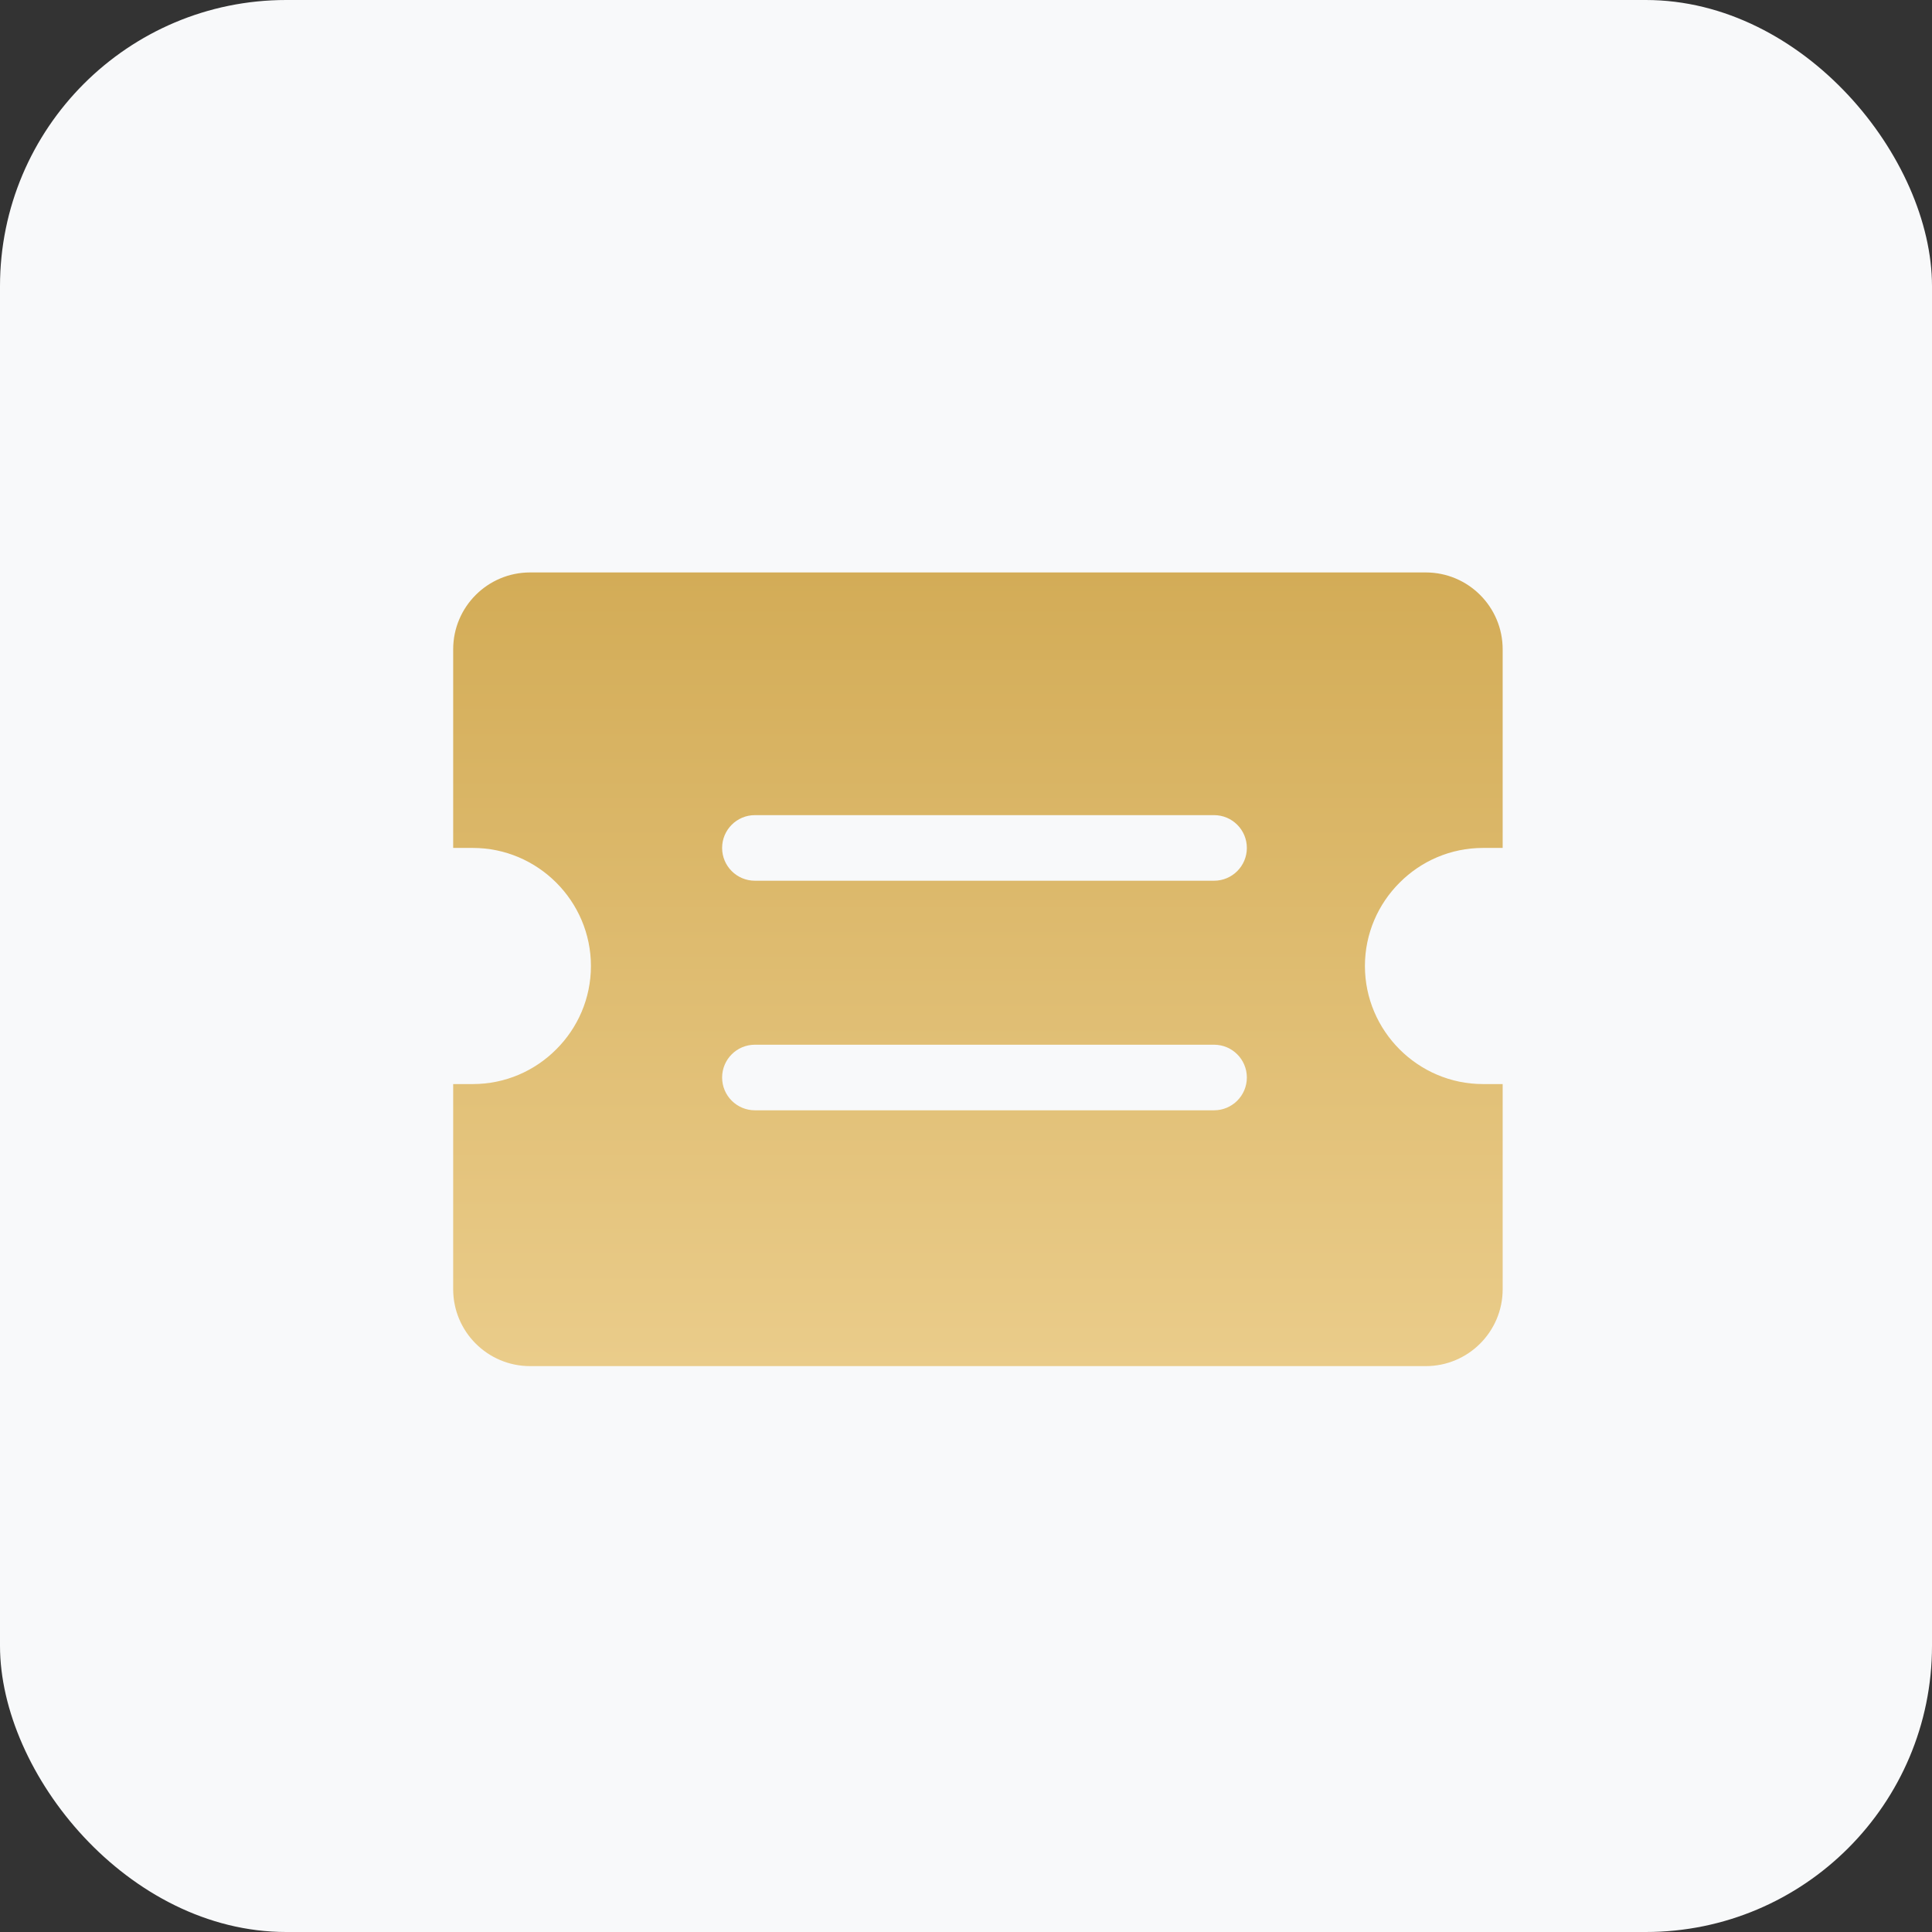
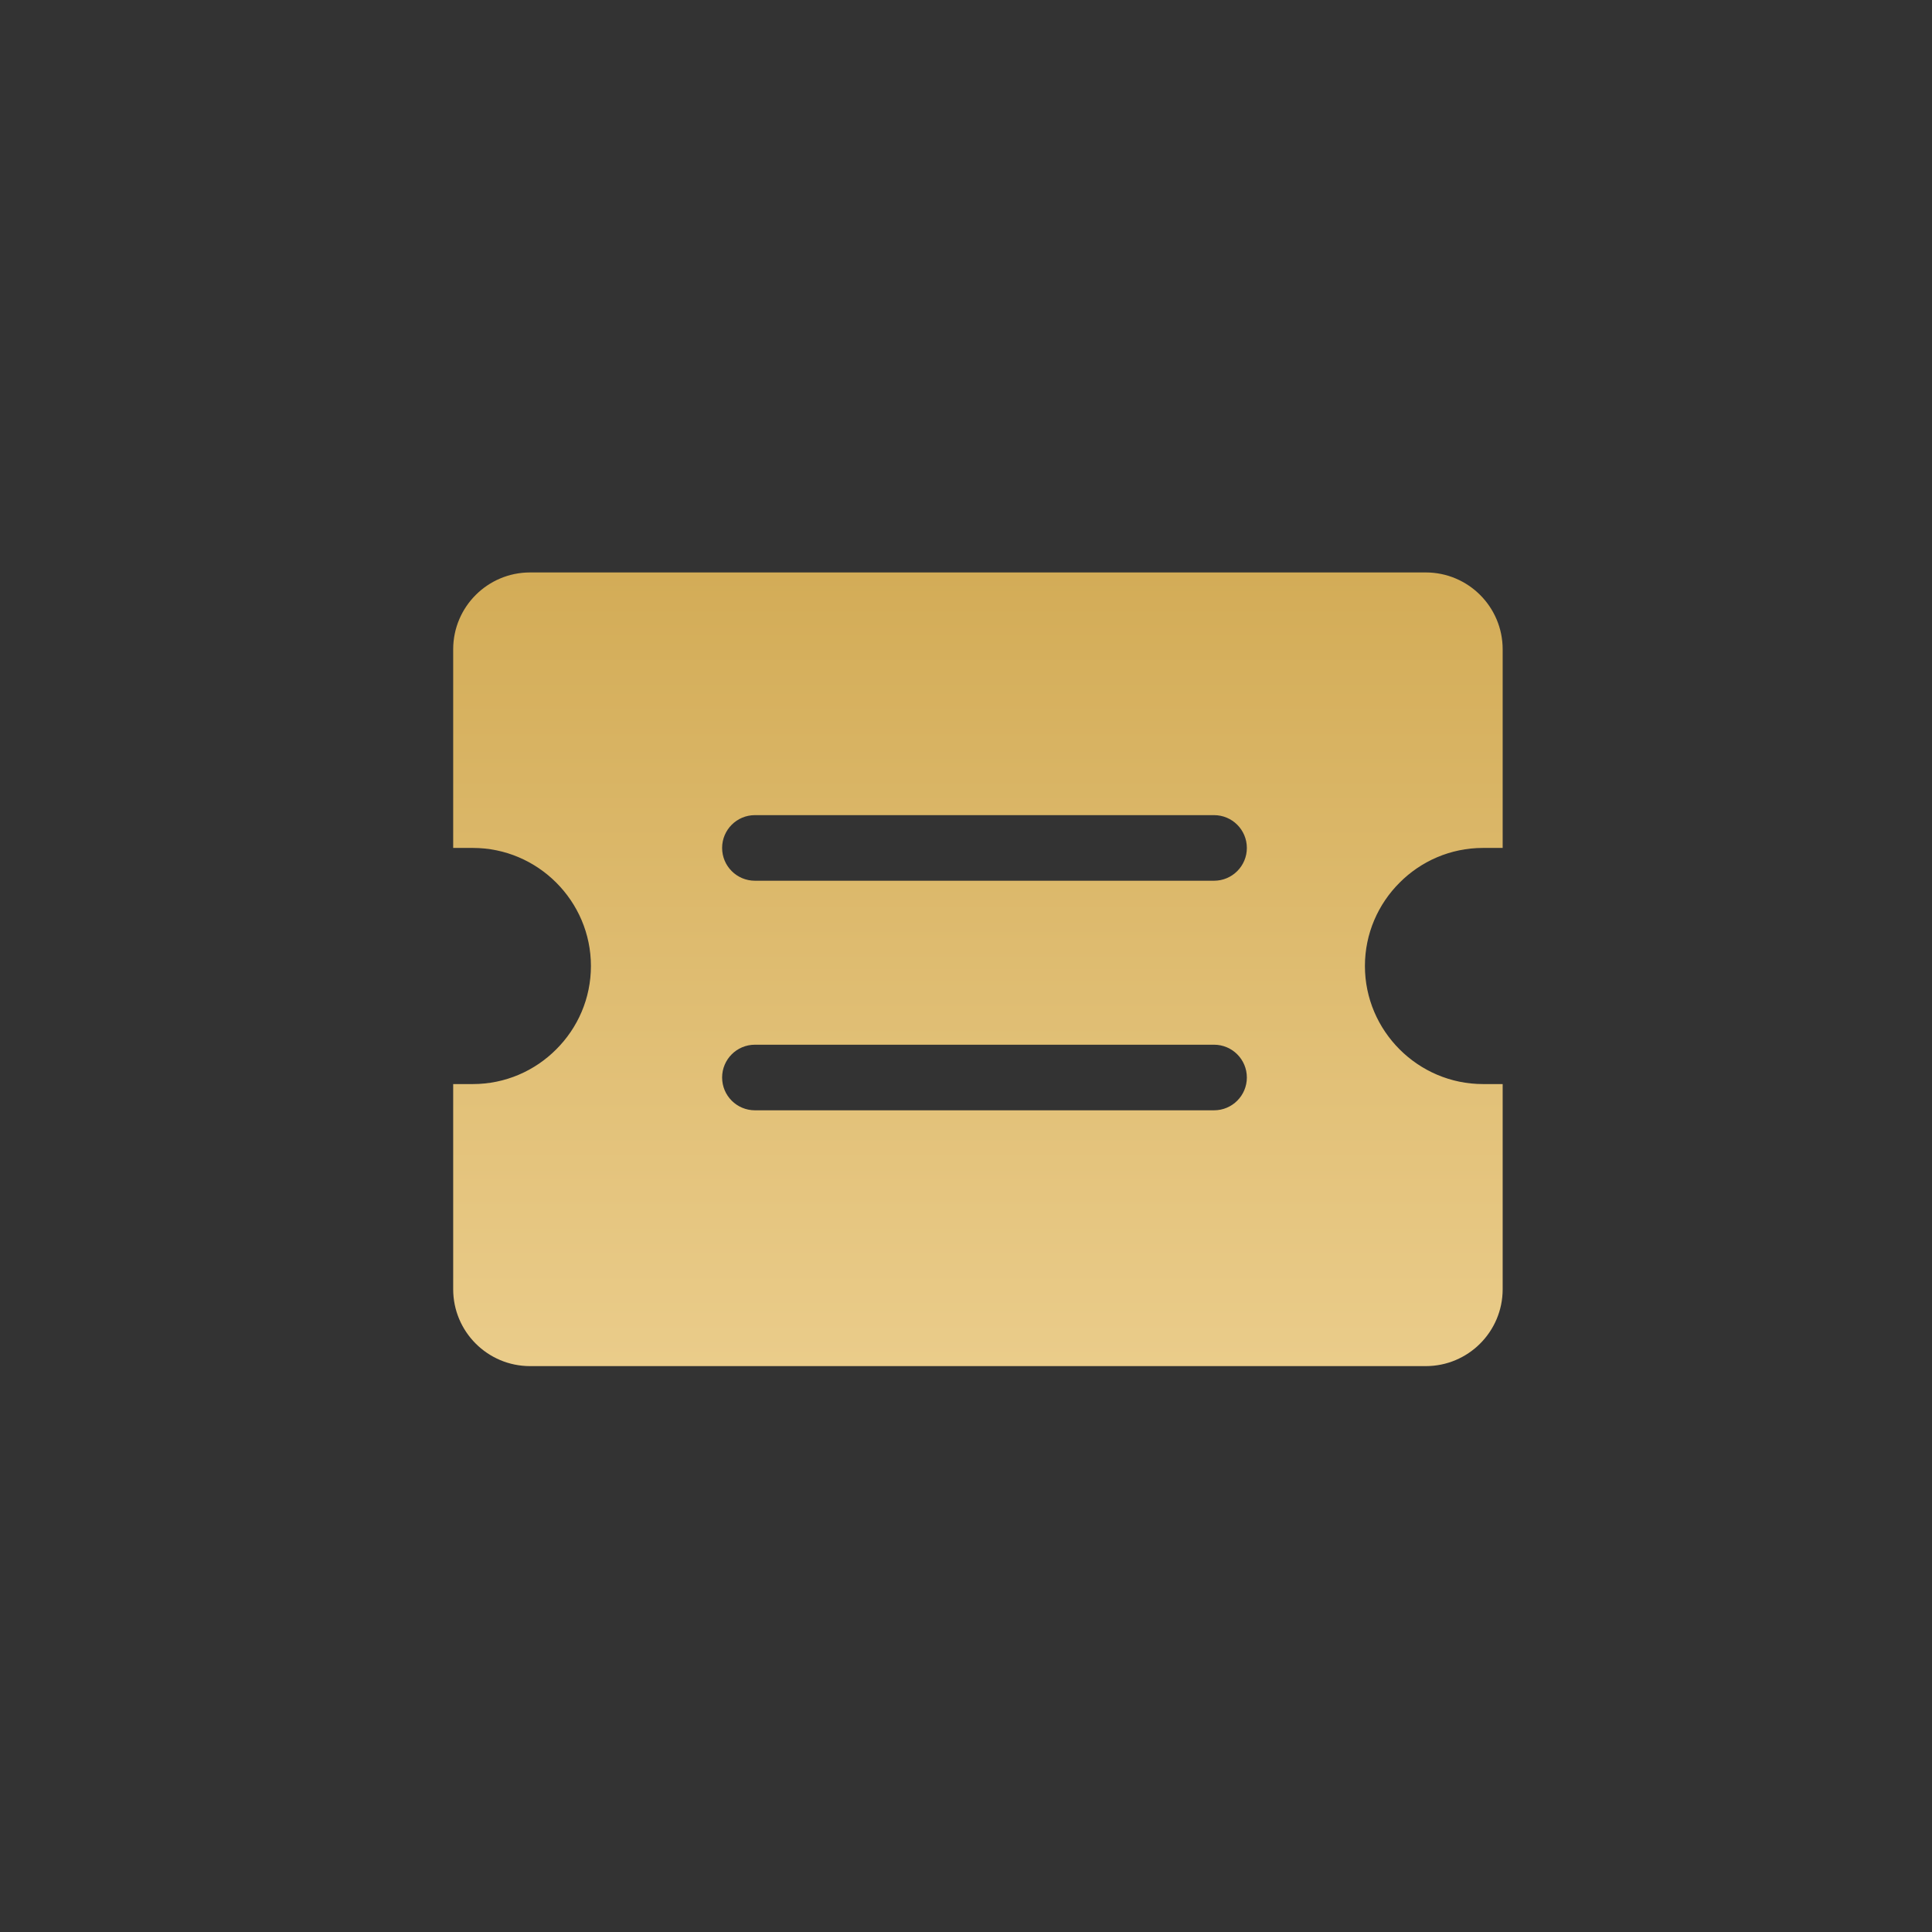
<svg xmlns="http://www.w3.org/2000/svg" fill="none" version="1.1" width="81" height="81" viewBox="0 0 81 81">
  <rect x="0" y="0" width="81" height="81" fill="#333333" stroke="none" />
  <defs>
    <linearGradient x1="0.5" y1="0" x2="0.5" y2="1" id="master_svg0_2_0860">
      <stop offset="0%" stop-color="#D3AC57" stop-opacity="1" />
      <stop offset="100%" stop-color="#EACC8A" stop-opacity="1" />
    </linearGradient>
  </defs>
  <g>
    <g>
-       <rect x="0" y="0" width="81" height="81" rx="12" fill="#F8F9FA" fill-opacity="1" />
-     </g>
+       </g>
    <g>
      <path d="M62.175,35.55L63,35.55L63,27.223C63,25.444,61.556,24,59.777,24L22.223,24C20.444,24,19,25.444,19,27.223L19,35.55L19.825,35.55C22.547,35.55,24.775,37.778,24.775,40.5C24.775,41.861,24.22,43.099,23.32,43.995C22.424,44.895,21.186,45.45,19.825,45.45L19,45.45L19,54.052C19,55.831,20.444,57.275,22.223,57.275L59.777,57.275C61.556,57.275,63,55.831,63,54.052L63,45.45L62.175,45.45C59.453,45.45,57.225,43.222,57.225,40.5C57.225,39.139,57.781,37.901,58.68,37.005C59.576,36.105,60.814,35.55,62.175,35.55ZM50.9,46.55L31.65,46.55C30.891,46.55,30.275,45.934,30.275,45.175C30.275,44.416,30.891,43.8,31.65,43.8L50.9,43.8C51.659,43.8,52.275,44.416,52.275,45.175C52.275,45.934,51.659,46.55,50.9,46.55ZM50.9,36.925L31.65,36.925C30.891,36.925,30.275,36.309,30.275,35.55C30.275,34.791,30.891,34.175,31.65,34.175L50.9,34.175C51.659,34.175,52.275,34.791,52.275,35.55C52.275,36.309,51.659,36.925,50.9,36.925Z" fill="url(#master_svg0_2_0860)" fill-opacity="1" style="mix-blend-mode:passthrough" />
    </g>
  </g>
</svg>